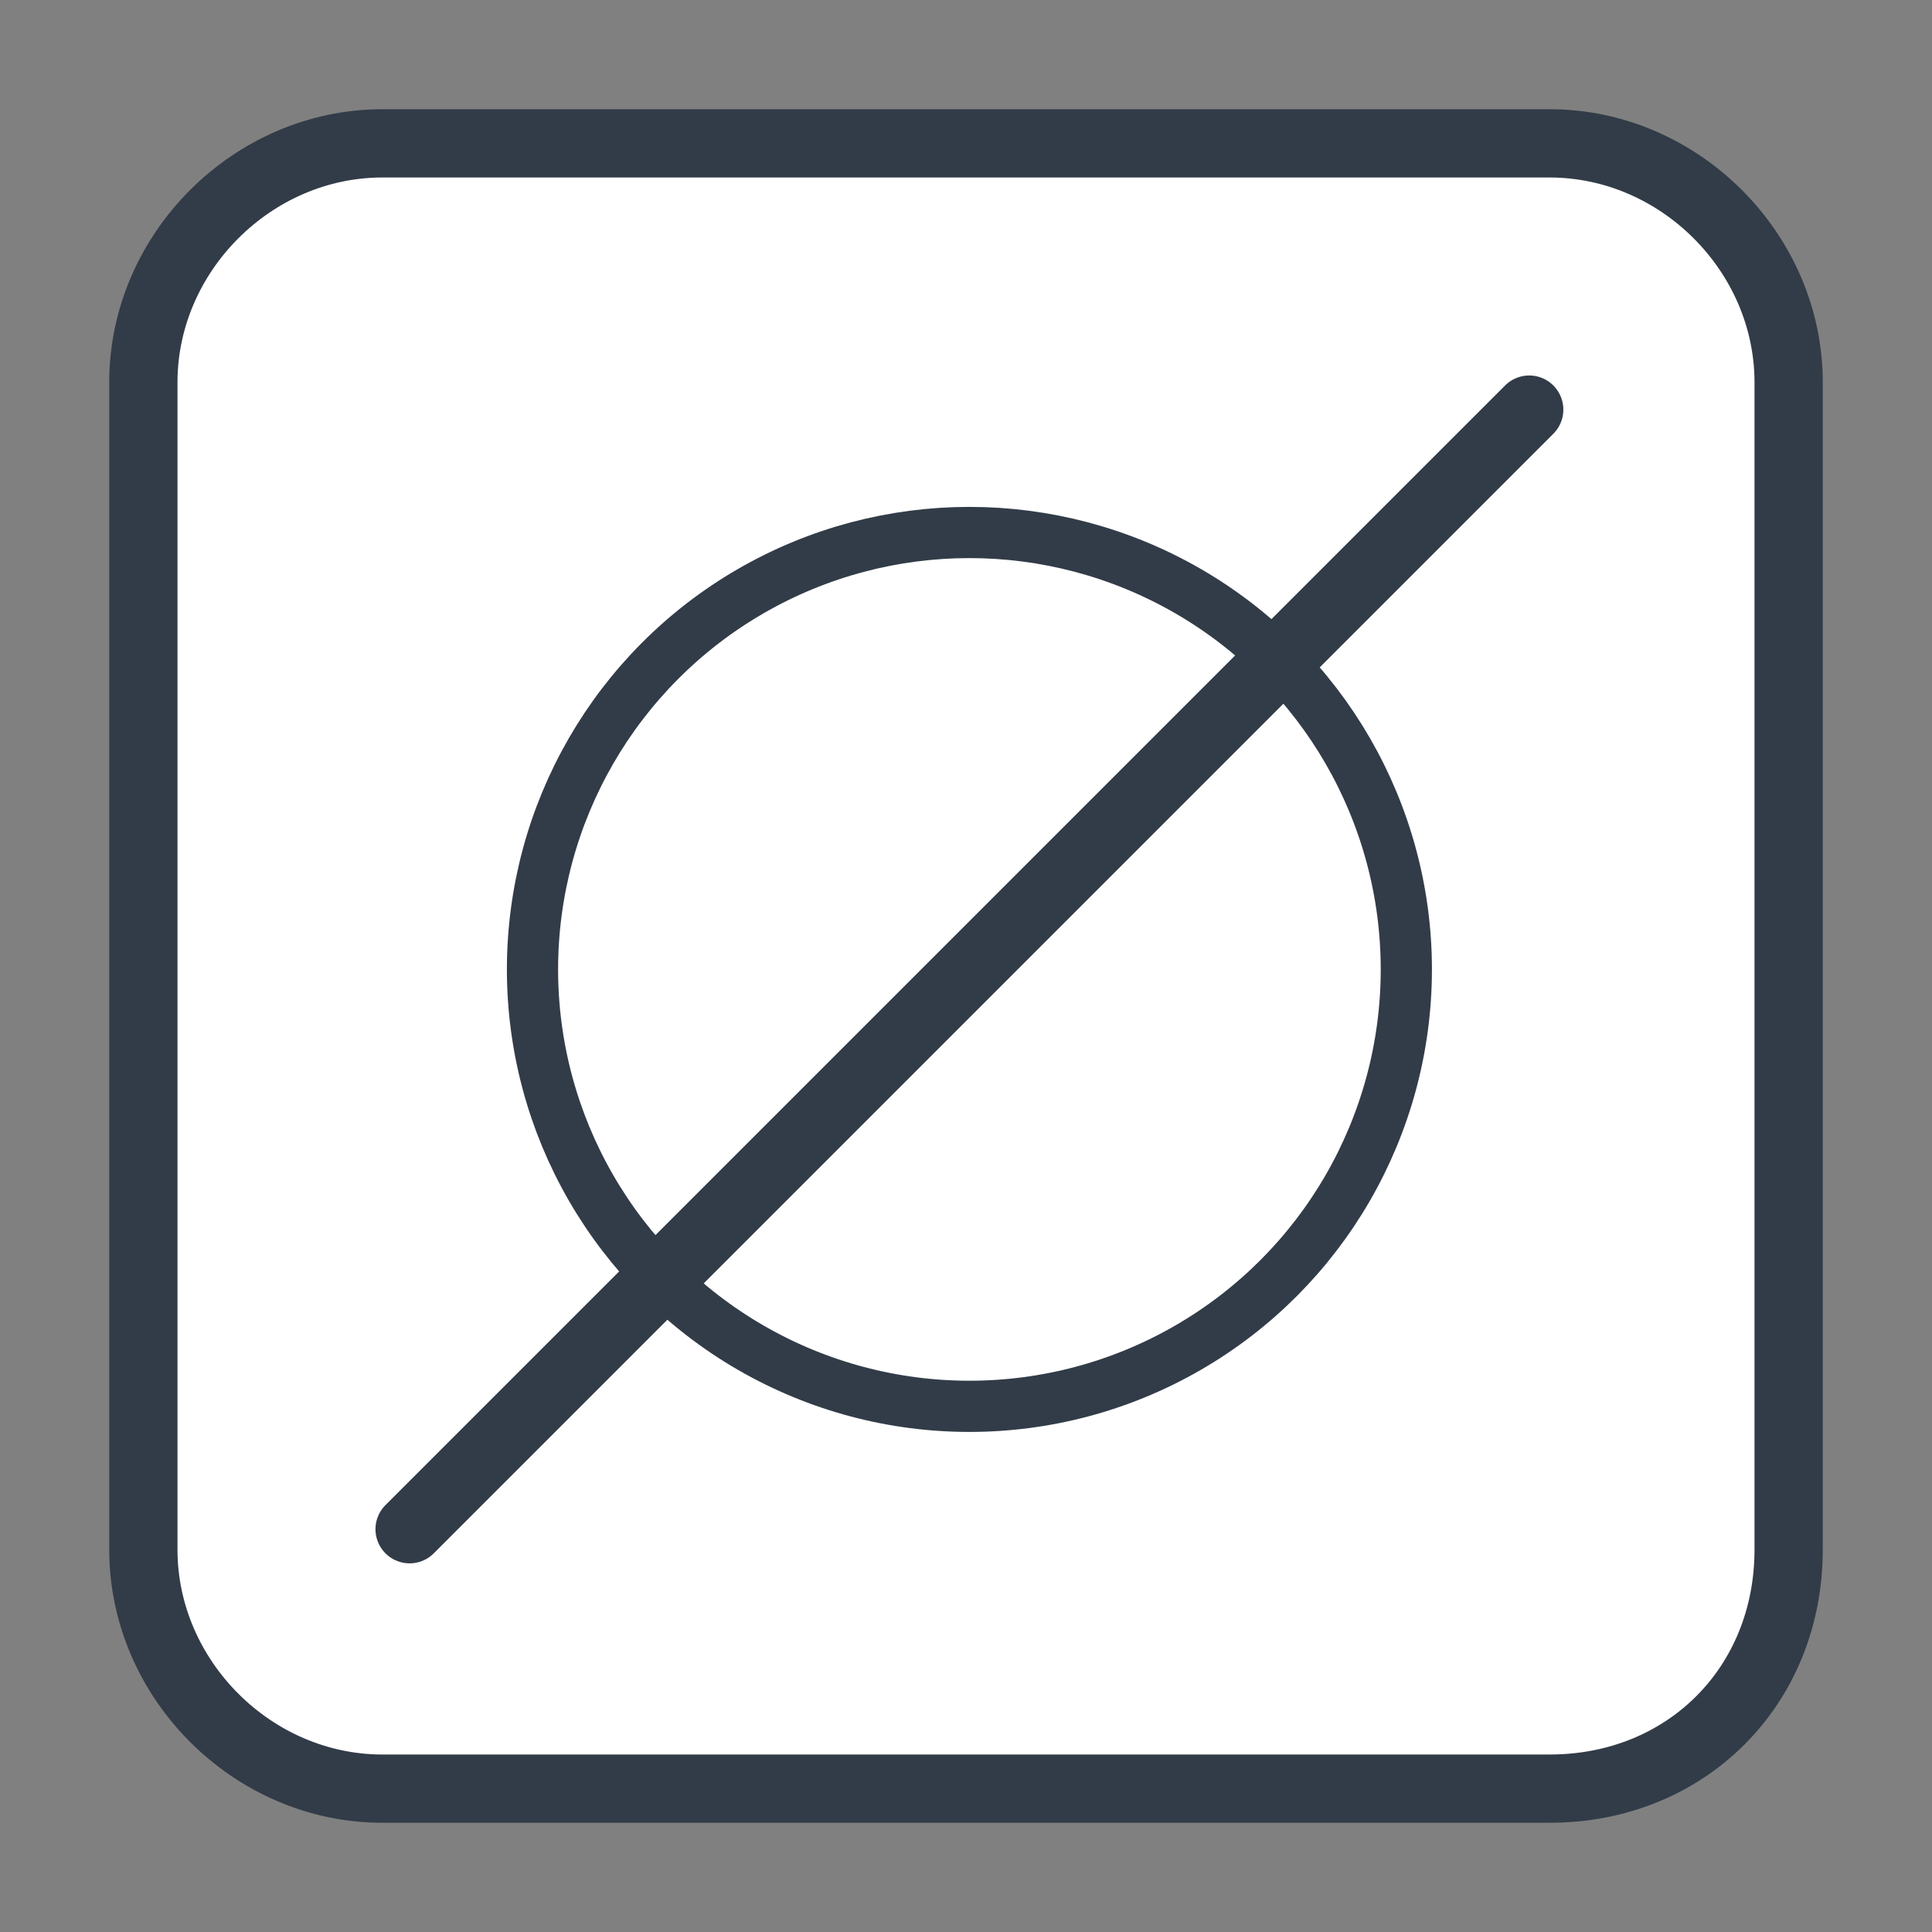
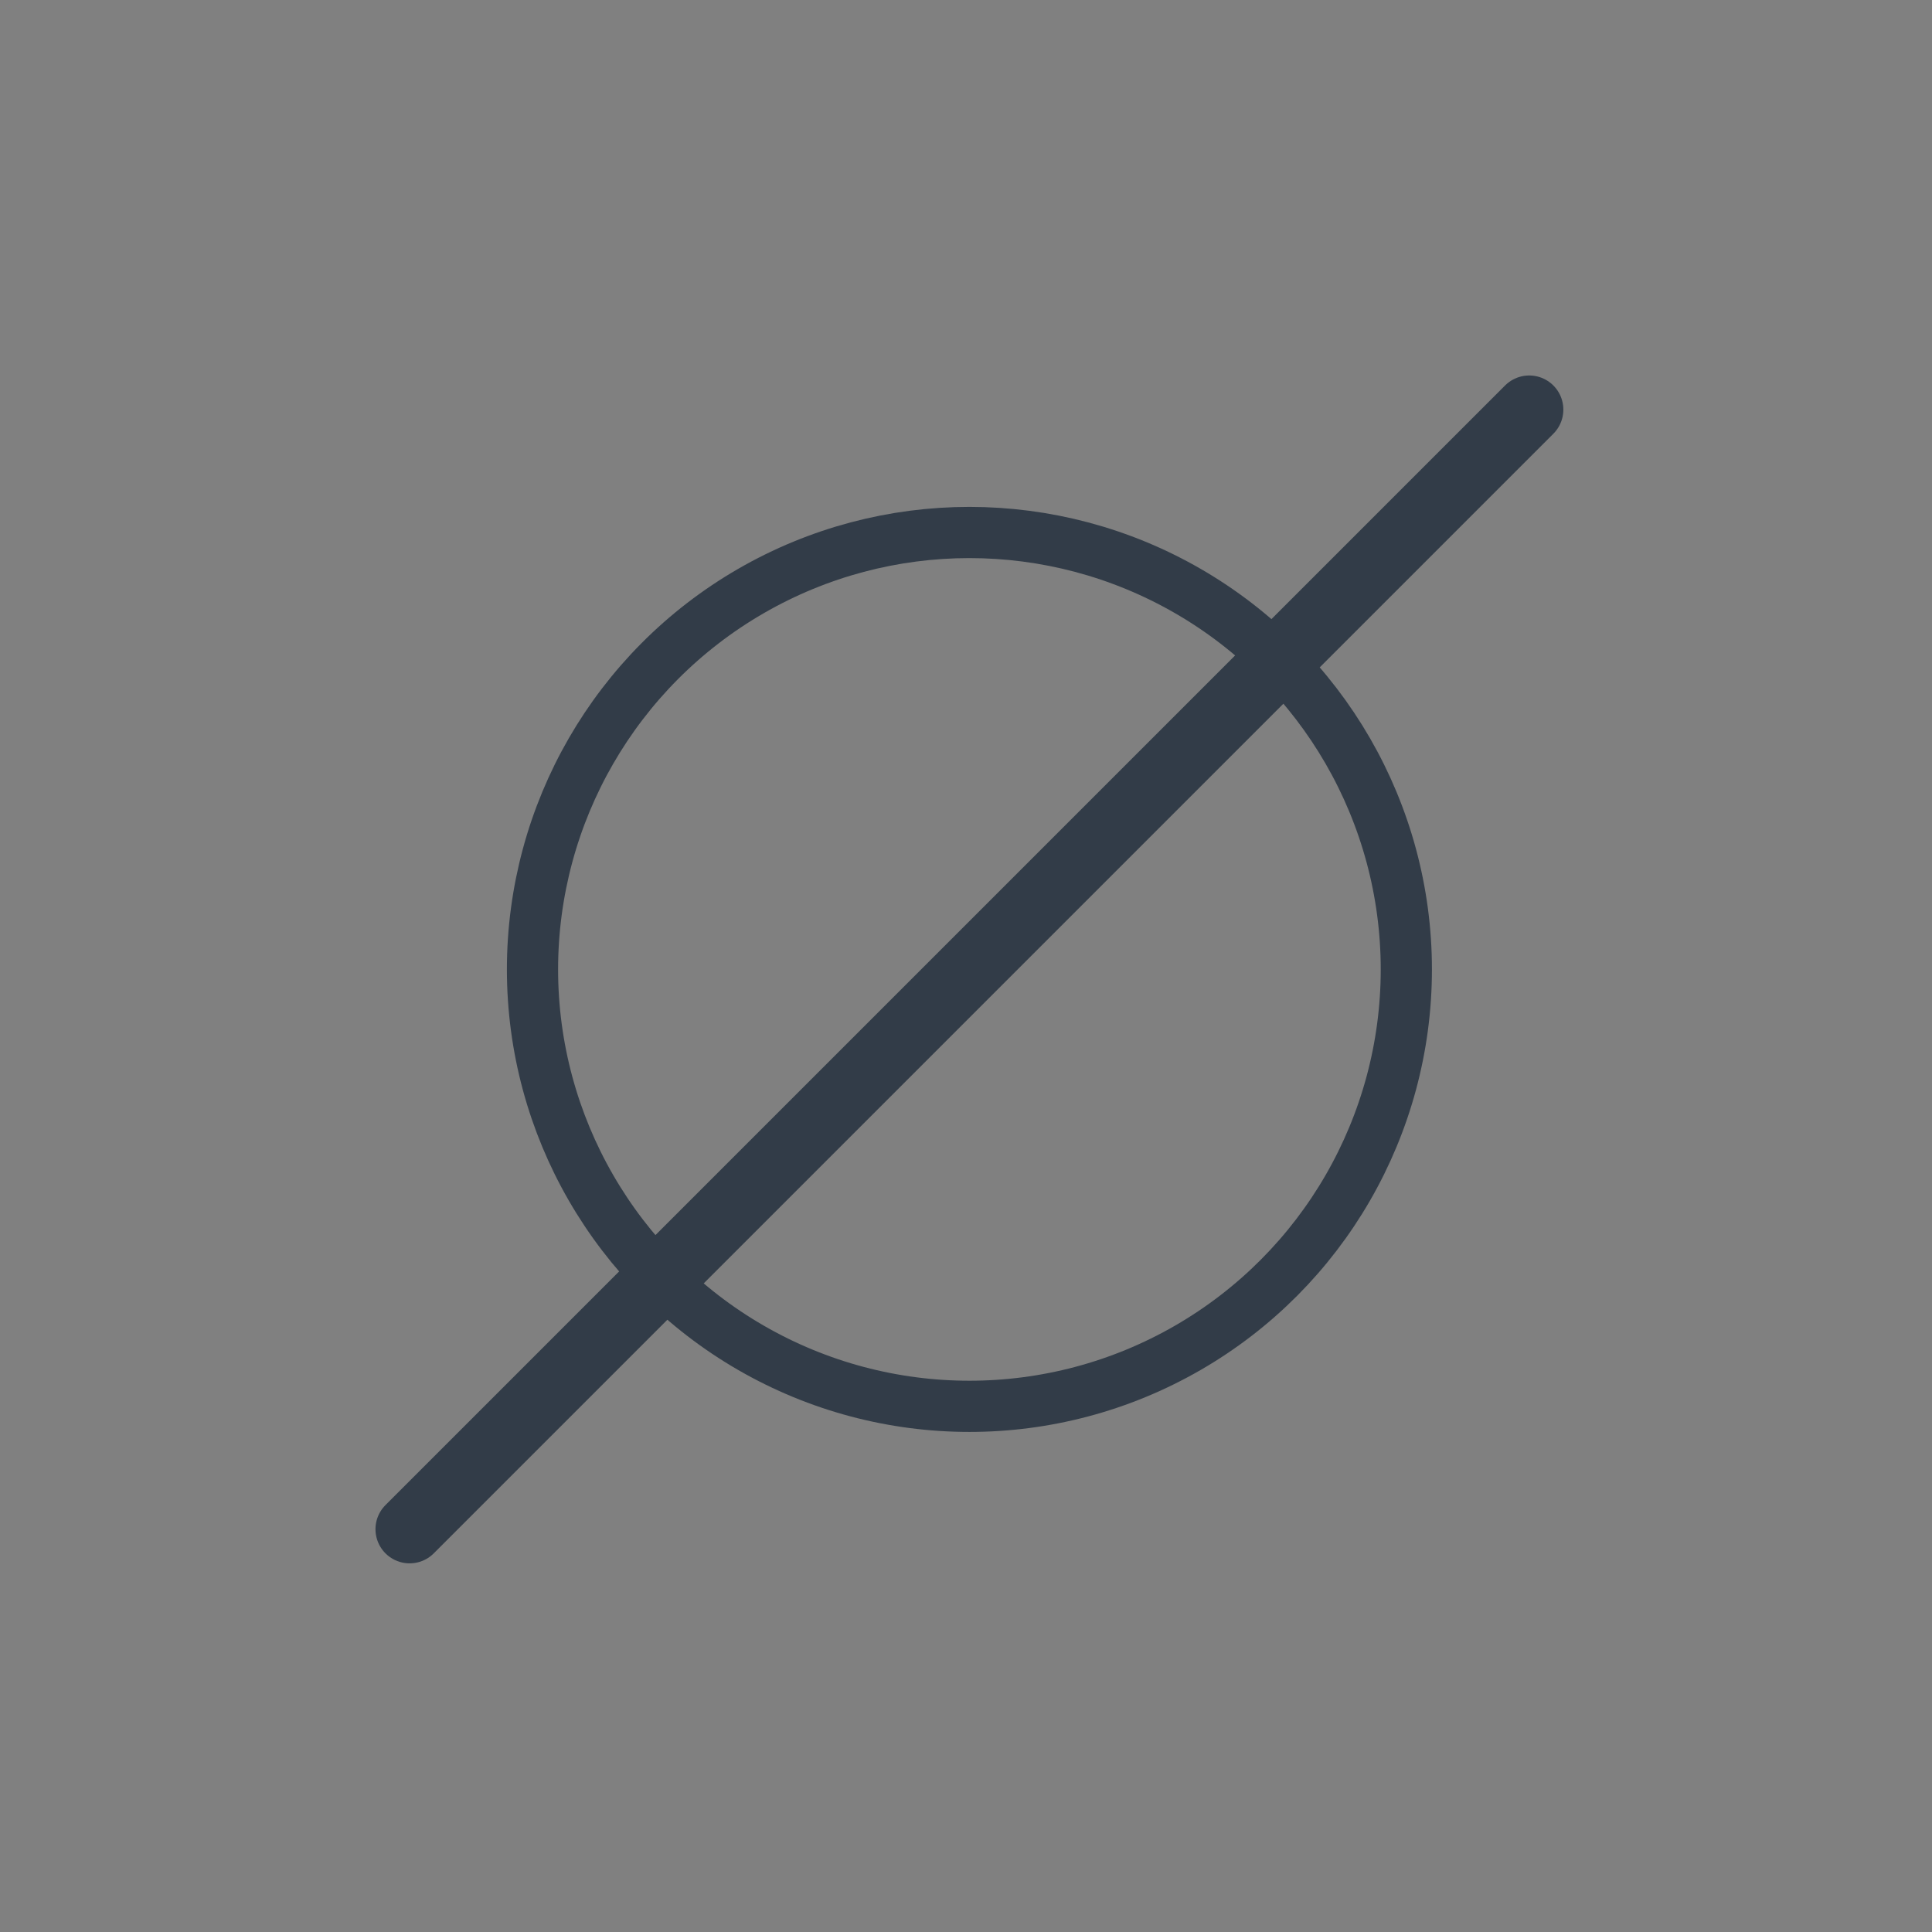
<svg xmlns="http://www.w3.org/2000/svg" xmlns:xlink="http://www.w3.org/1999/xlink" version="1.1" id="Livello_1" x="0px" y="0px" viewBox="0 0 28.3 28.3" style="enable-background:new 0 0 28.3 28.3;" xml:space="preserve">
  <rect x="0" y="0" width="28.3" height="28.3" fill="#808080" stroke="none" />
  <style type="text/css">
	.st0{opacity:0.44;clip-path:url(#SVGID_2_);}
	.st1{clip-path:url(#SVGID_2_);fill:#FFFFFF;}
	.st2{clip-path:url(#SVGID_2_);fill:none;stroke:#323C48;}
	.st3{clip-path:url(#SVGID_6_);fill:none;stroke:#323C48;stroke-width:0.75;stroke-miterlimit:10;}
	.st4{clip-path:url(#SVGID_6_);fill:none;stroke:#323C48;stroke-linecap:round;stroke-linejoin:round;stroke-miterlimit:10;}
</style>
  <g>
    <defs>
      <rect id="SVGID_1_" y="0" width="28.3" height="28.3" />
    </defs>
    <clipPath id="SVGID_2_">
      <use xlink:href="#SVGID_1_" style="overflow:visible;" />
    </clipPath>
    <g class="st0">
      <g>
        <defs>
          <rect id="SVGID_3_" x="2.1" y="22" width="24.1" height="4.3" />
        </defs>
        <clipPath id="SVGID_4_">
          <use xlink:href="#SVGID_3_" style="overflow:visible;" />
        </clipPath>
      </g>
    </g>
-     <path class="st1" d="M22.7,26.2H5.6c-1.9,0-3.5-1.6-3.5-3.5V5.6c0-1.9,1.6-3.5,3.5-3.5h17.1c1.9,0,3.5,1.6,3.5,3.5v17.1   C26.2,24.7,24.7,26.2,22.7,26.2" />
-     <path class="st2" d="M22.7,26.2H5.6c-1.9,0-3.5-1.6-3.5-3.5V5.6c0-1.9,1.6-3.5,3.5-3.5h17.1c1.9,0,3.5,1.6,3.5,3.5v17.1   C26.2,24.7,24.7,26.2,22.7,26.2z" />
  </g>
  <g>
    <defs>
      <rect id="SVGID_5_" y="0" width="28.3" height="28.3" />
    </defs>
    <clipPath id="SVGID_6_">
      <use xlink:href="#SVGID_5_" style="overflow:visible;" />
    </clipPath>
    <circle class="st3" cx="14.2" cy="14.2" r="6.4" />
    <line class="st4" x1="6" y1="22.4" x2="22.4" y2="6" />
  </g>
</svg>